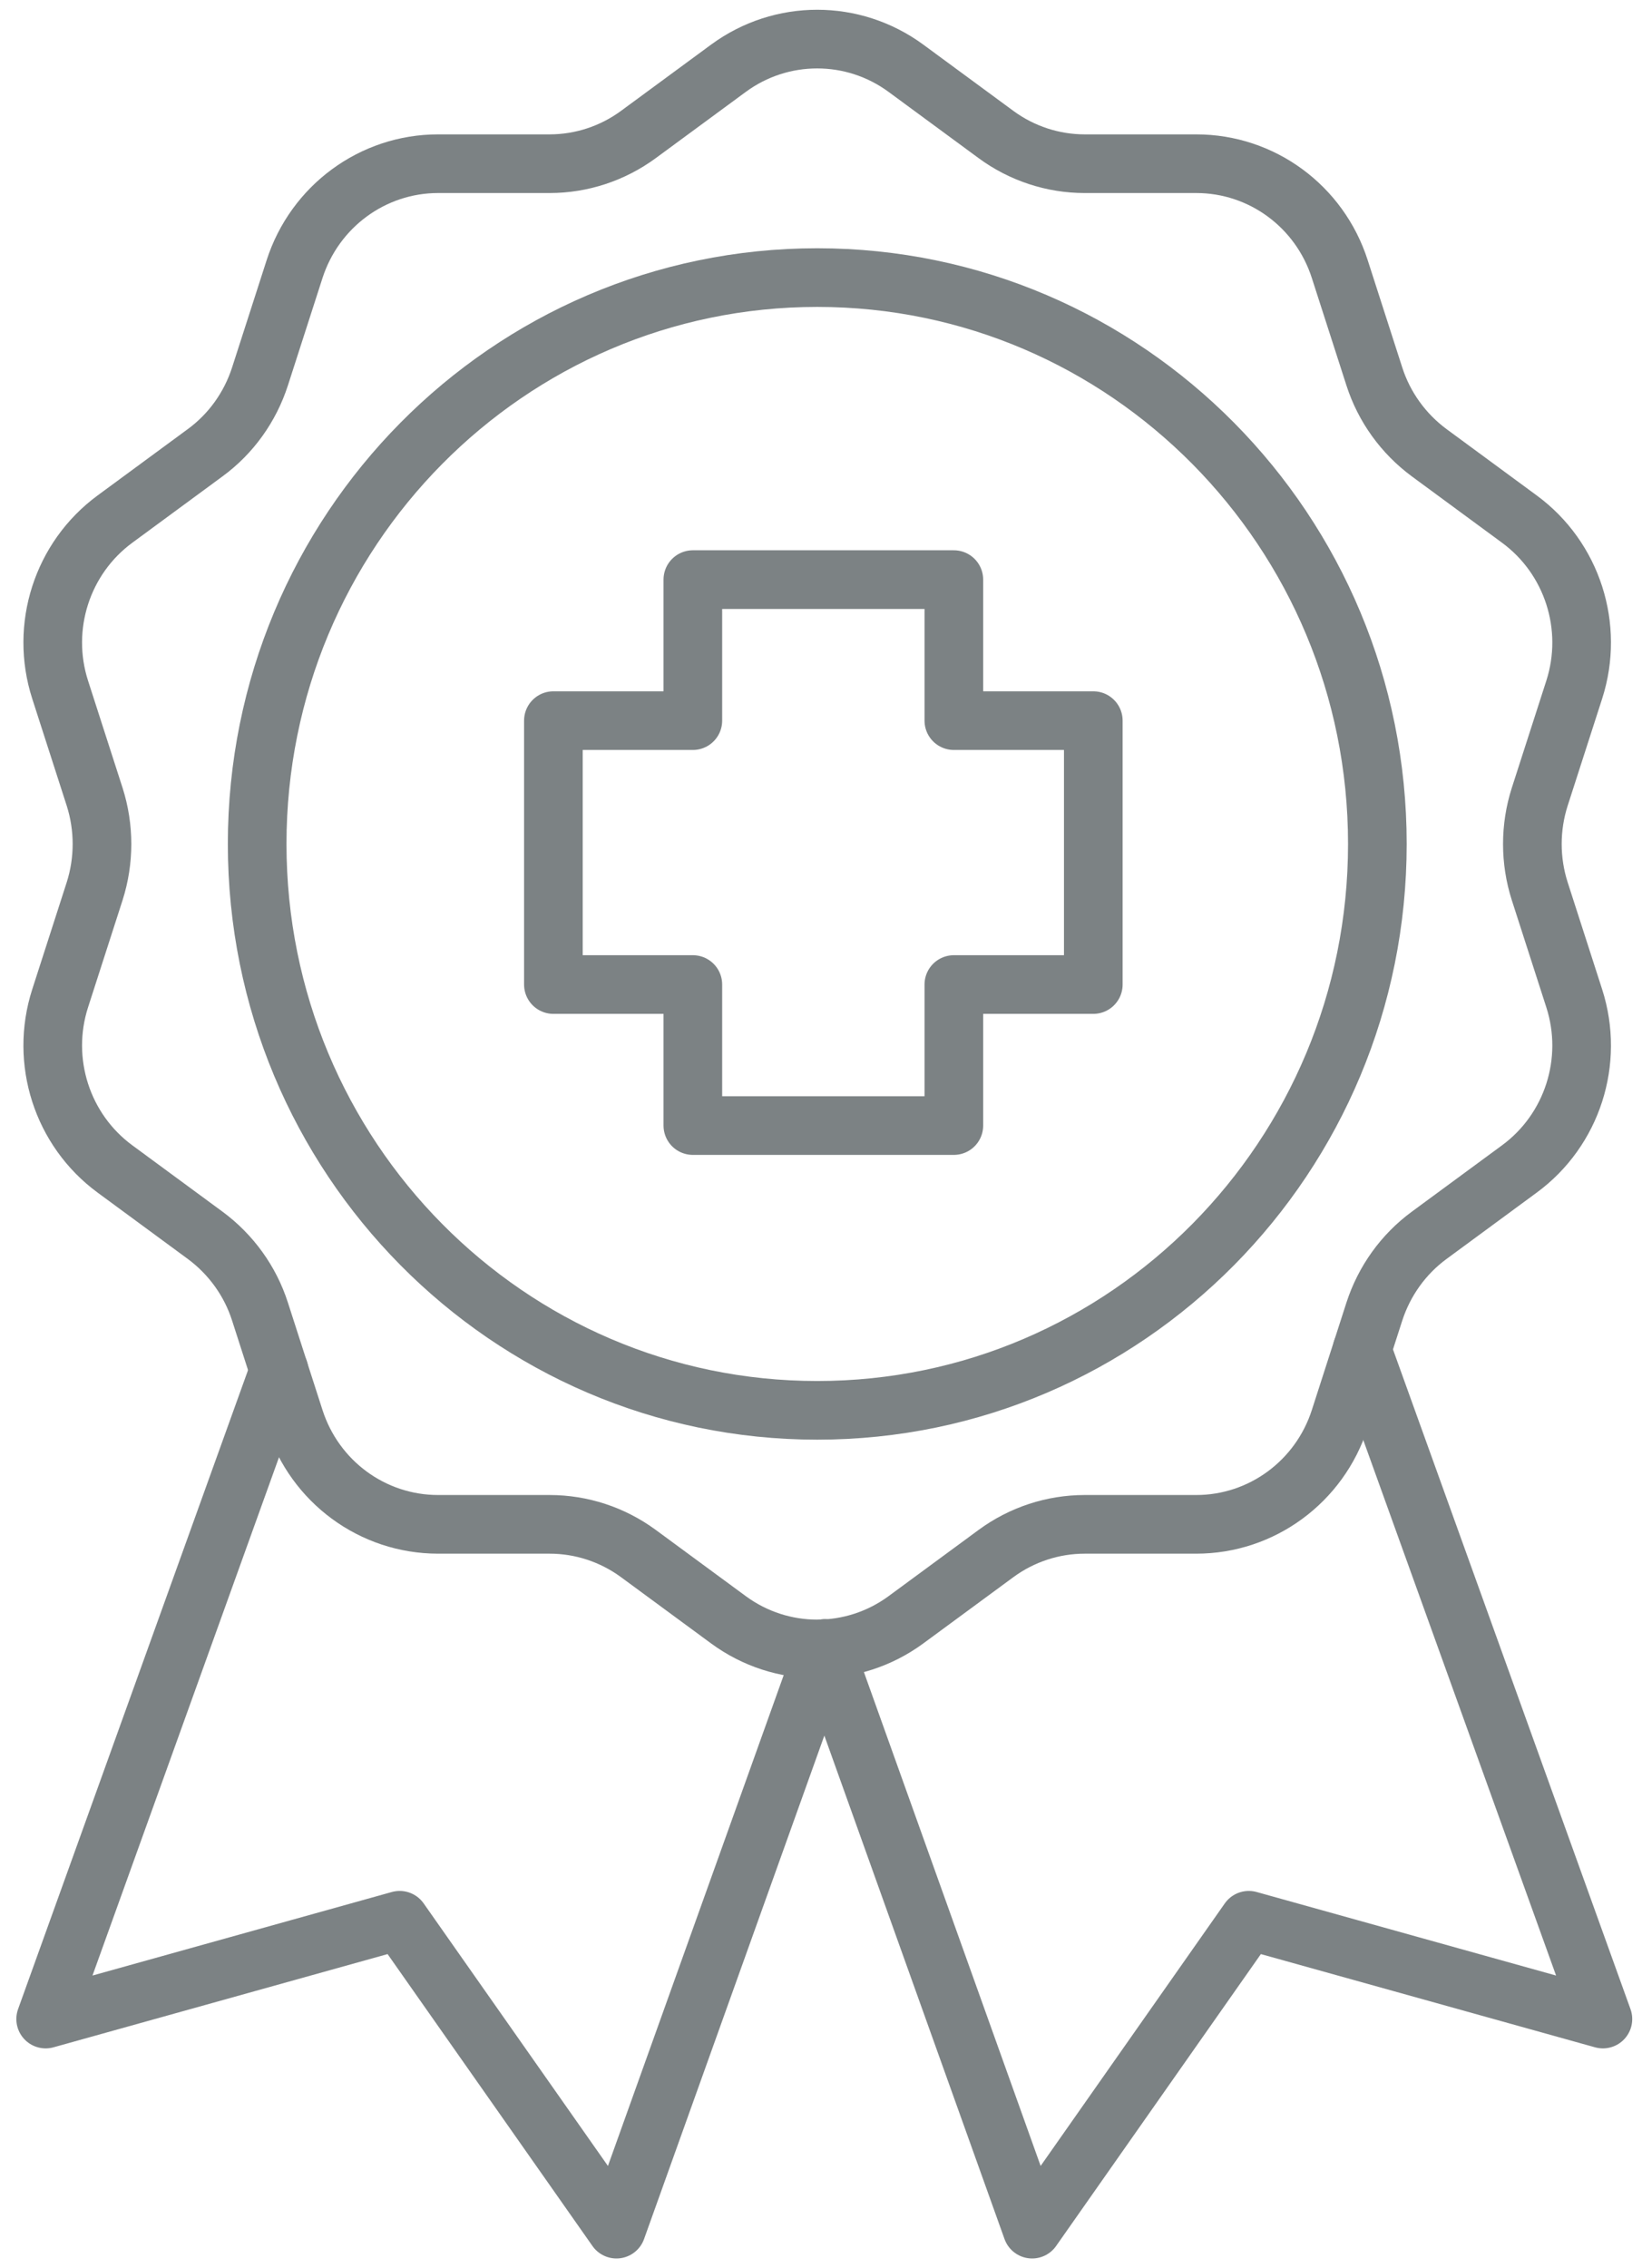
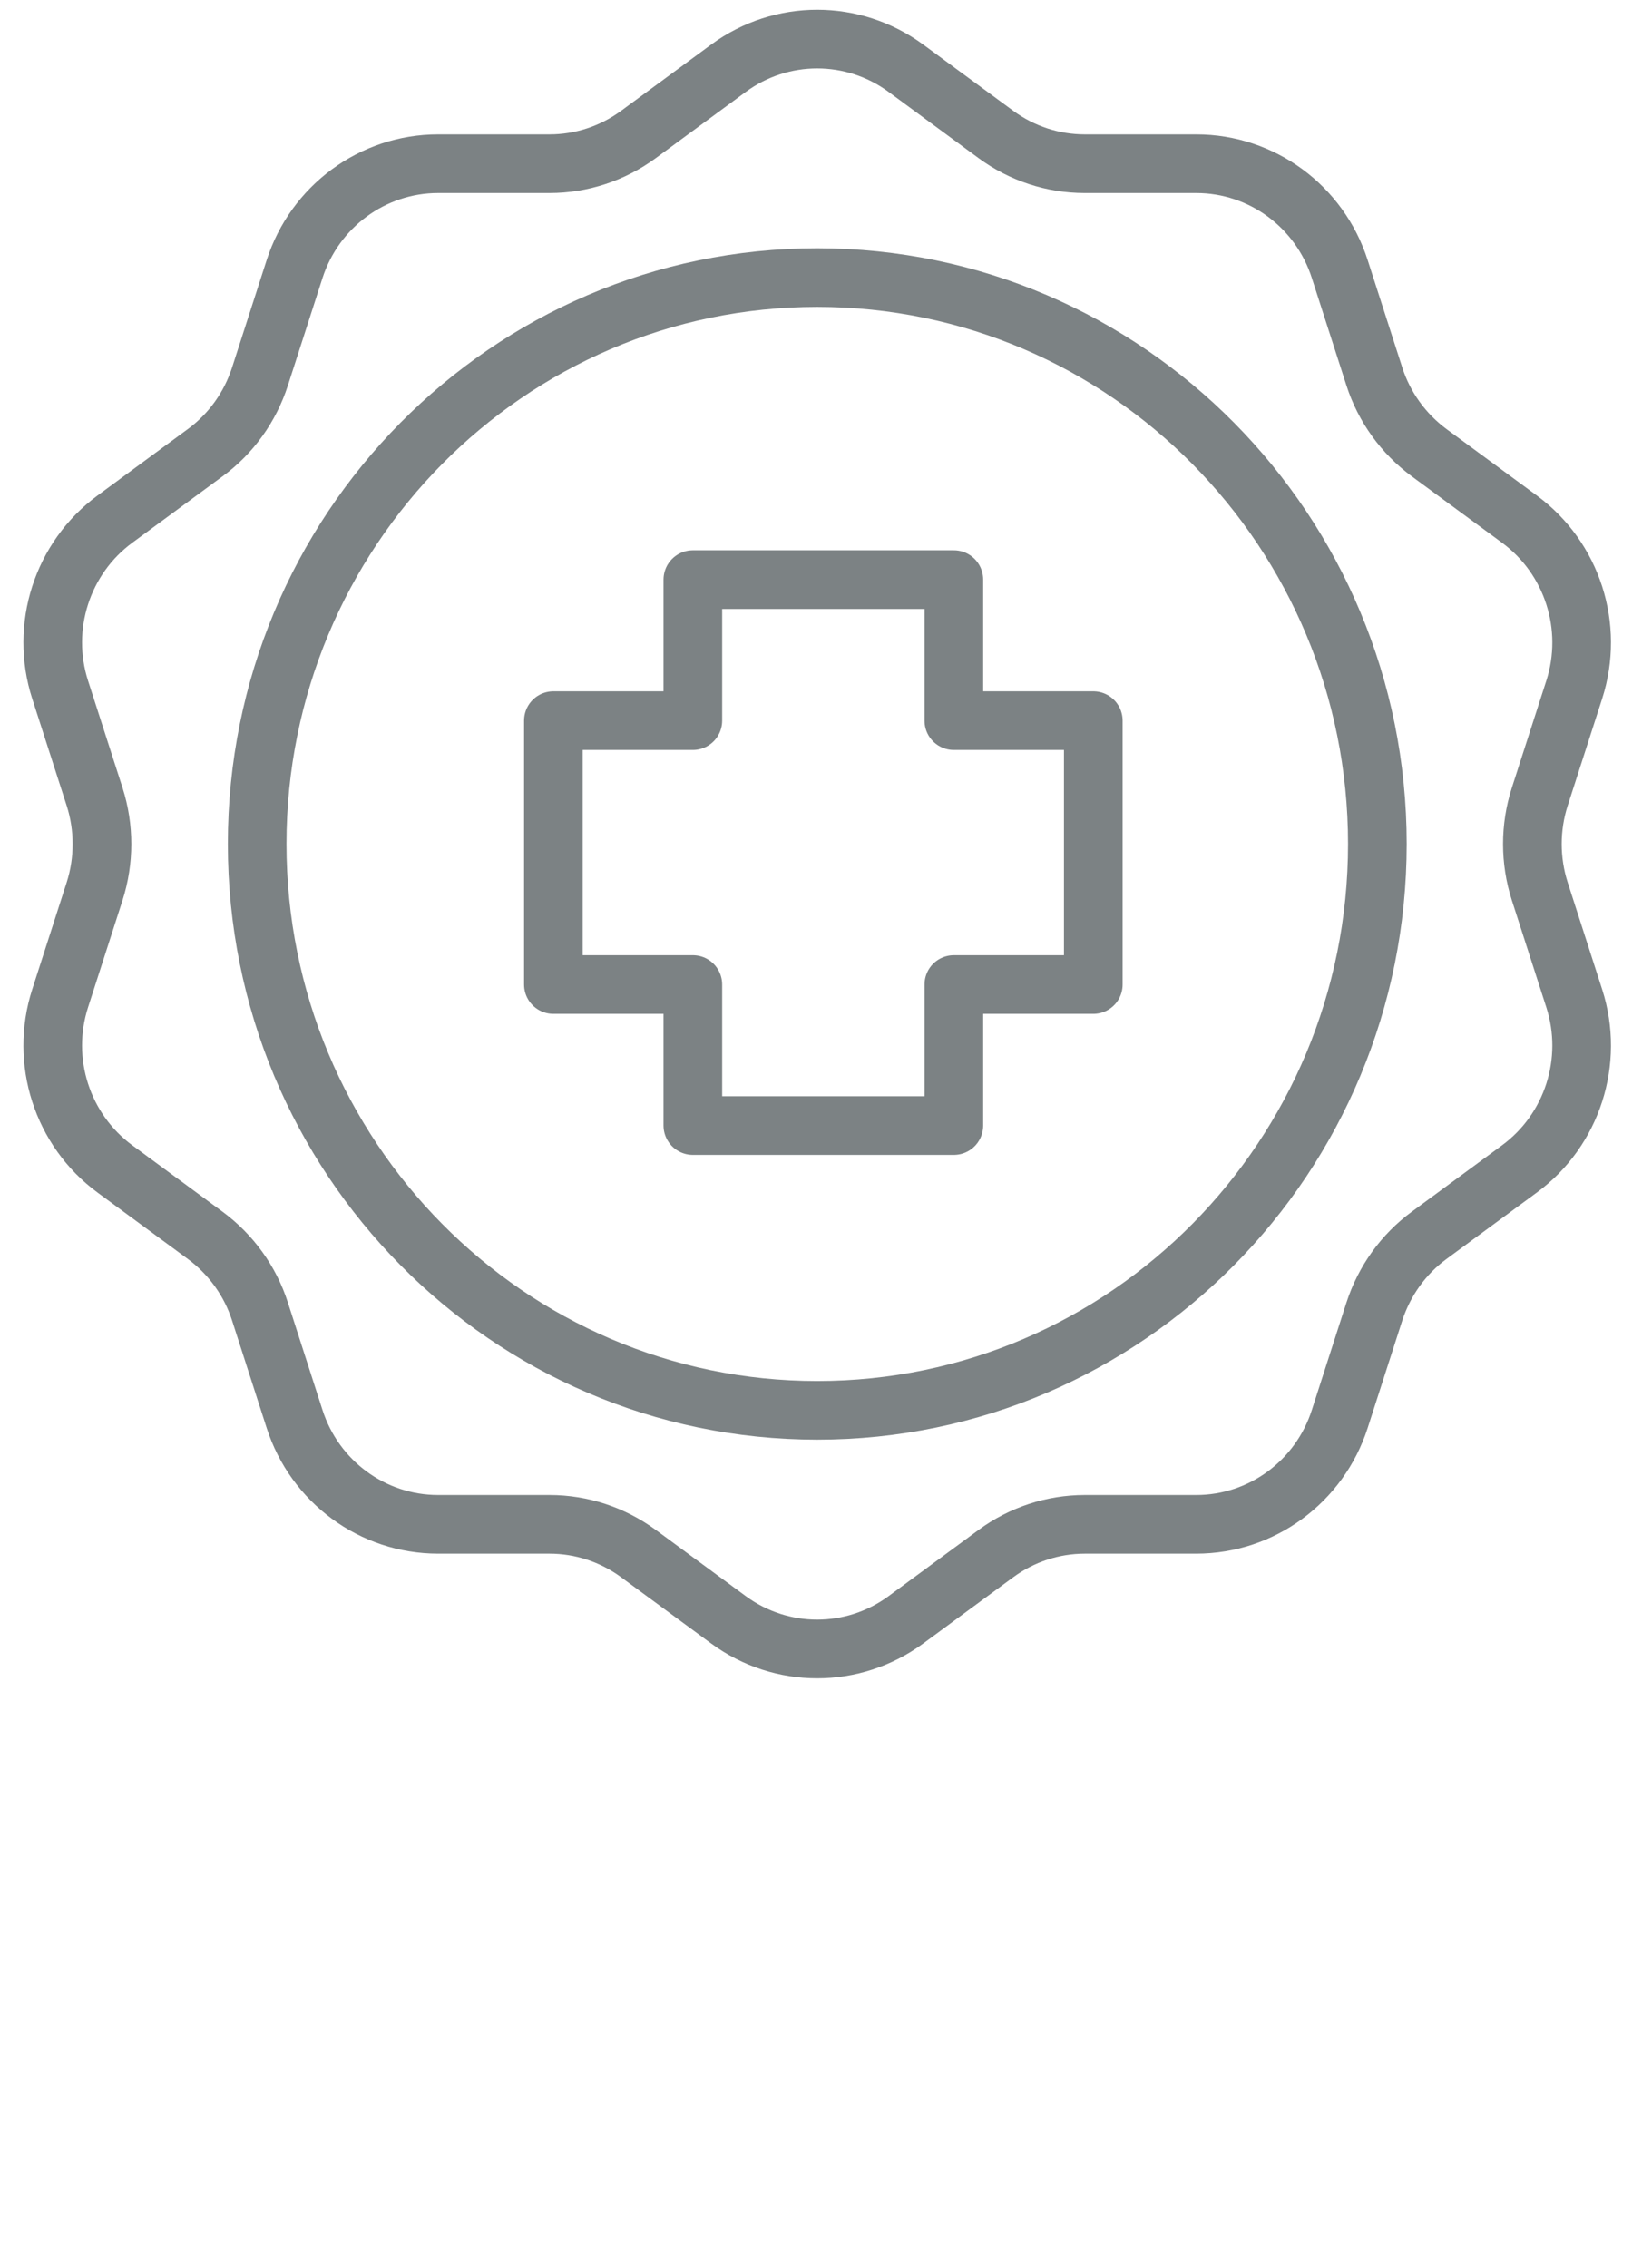
<svg xmlns="http://www.w3.org/2000/svg" width="42" height="58" viewBox="0 0 42 58" fill="none">
  <path d="M23.172 1.745L25.478 3.441C26.137 3.925 26.932 4.186 27.745 4.186H30.599C32.273 4.186 33.754 5.273 34.27 6.883L35.153 9.624C35.404 10.408 35.898 11.09 36.557 11.577L38.863 13.273C40.217 14.267 40.784 16.029 40.267 17.635L39.384 20.375C39.133 21.159 39.133 22.005 39.384 22.789L40.267 25.529C40.784 27.135 40.217 28.897 38.863 29.891L36.557 31.587C35.898 32.071 35.408 32.753 35.153 33.54L34.27 36.281C33.754 37.887 32.273 38.978 30.599 38.978H27.745C26.932 38.978 26.137 39.239 25.478 39.723L23.172 41.419C21.818 42.413 19.986 42.413 18.633 41.419L16.327 39.723C15.667 39.239 14.873 38.978 14.059 38.978H11.206C9.532 38.978 8.051 37.891 7.534 36.281L6.651 33.54C6.401 32.757 5.907 32.074 5.247 31.587L2.941 29.891C1.588 28.897 1.021 27.135 1.538 25.529L2.421 22.789C2.671 22.005 2.671 21.159 2.421 20.375L1.538 17.635C1.021 16.029 1.588 14.267 2.941 13.273L5.247 11.577C5.907 11.094 6.397 10.411 6.651 9.624L7.534 6.883C8.051 5.277 9.532 4.186 11.206 4.186H14.059C14.873 4.186 15.667 3.925 16.327 3.441L18.633 1.745C19.986 0.751 21.818 0.751 23.172 1.745Z" stroke="#7C8284" stroke-width="1.5" stroke-linecap="round" stroke-linejoin="round" />
  <path d="M20.904 36.063C28.817 36.063 35.231 29.579 35.231 21.58C35.231 13.582 28.817 7.098 20.904 7.098C12.992 7.098 6.578 13.582 6.578 21.58C6.578 29.579 12.992 36.063 20.904 36.063Z" stroke="#7C8284" stroke-width="1.5" stroke-linecap="round" stroke-linejoin="round" />
-   <path d="M34.838 34.518L41 51.628L31.942 49.102L26.4 57L21.086 42.155" stroke="#7C8284" stroke-width="1.5" stroke-linecap="round" stroke-linejoin="round" />
-   <path d="M7.138 35.044L1.168 51.628L10.223 49.102L15.768 57L21.086 42.155" stroke="#7C8284" stroke-width="1.5" stroke-linecap="round" stroke-linejoin="round" />
  <path d="M27.965 18.427H24.398V14.821H17.722V18.427H14.155V25.175H17.722V28.781H24.398V25.175H27.965V18.427Z" stroke="#7C8284" stroke-width="1.5" stroke-linecap="round" stroke-linejoin="round" />
</svg>